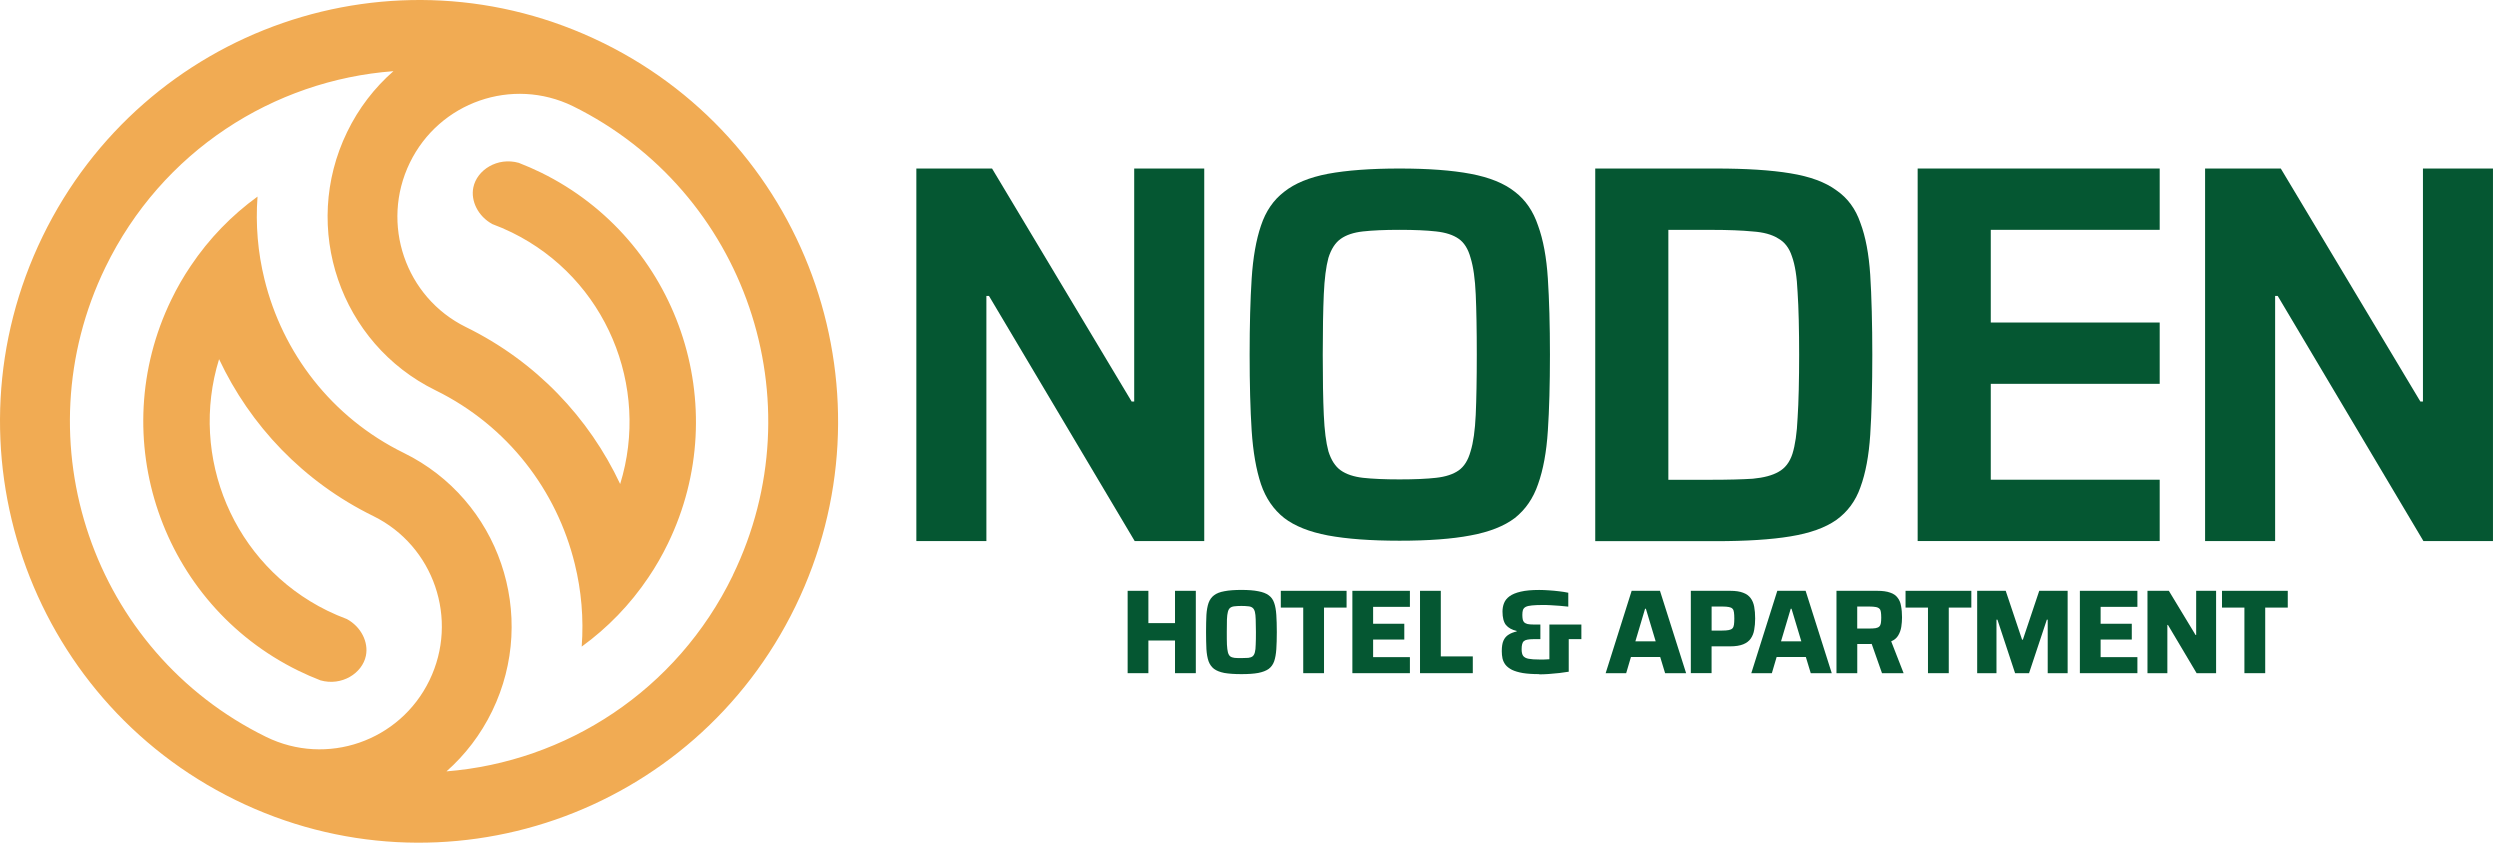
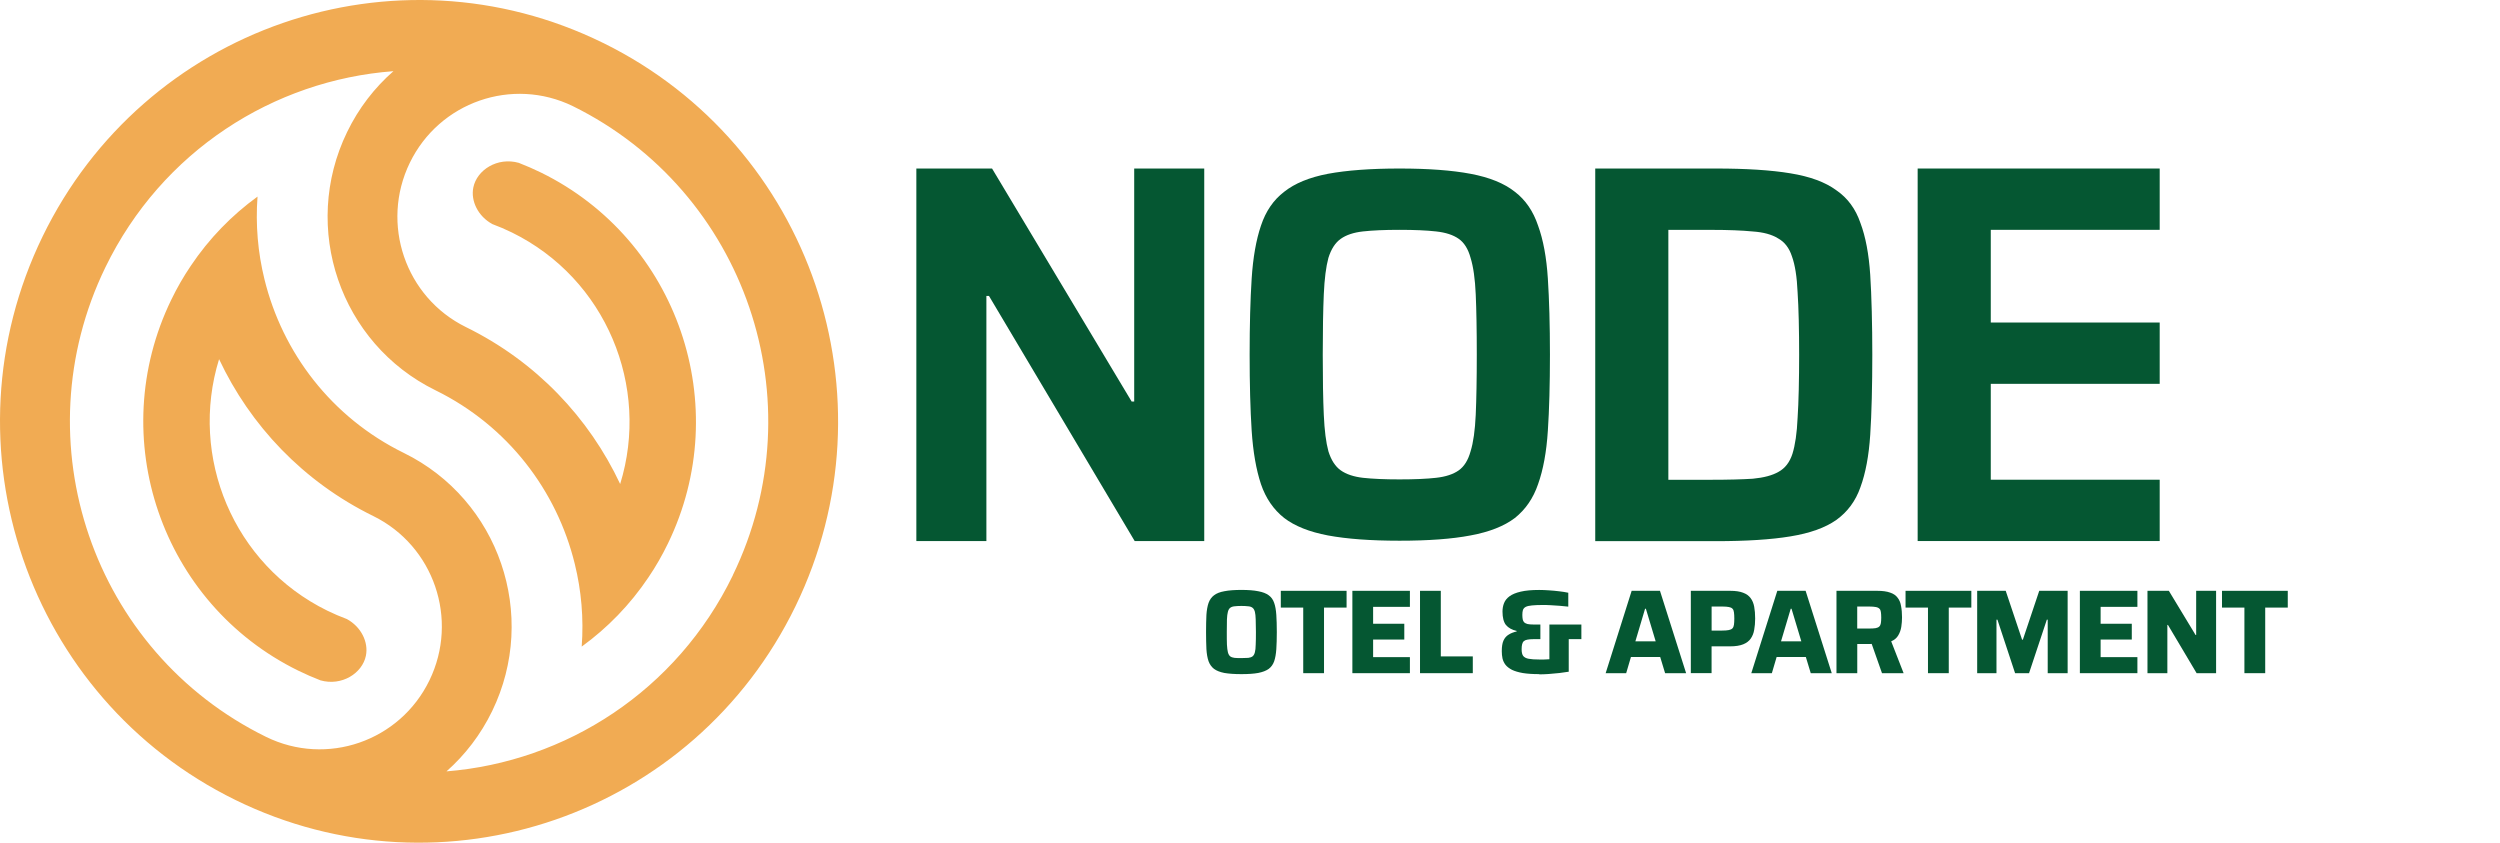
<svg xmlns="http://www.w3.org/2000/svg" width="178" height="60" viewBox="0 0 178 60" fill="none">
  <path d="M42.992 3.08C42.992 3.08 42.975 3.071 42.966 3.067C42.95 3.061 42.934 3.051 42.917 3.045C28.113 -4.22 10.253 1.961 3.028 16.847C-4.197 31.733 1.951 49.691 16.756 56.955C31.561 64.22 49.42 58.039 56.645 43.153C63.857 28.289 57.745 10.368 42.992 3.08ZM52.181 40.96C48.181 49.201 40.269 54.241 31.79 54.922C33.105 53.758 34.225 52.315 35.041 50.631C38.353 43.808 35.534 35.577 28.751 32.249C23.584 29.713 20.107 25.091 18.83 19.886C18.359 17.979 18.188 15.991 18.336 13.997C16.507 15.323 14.888 16.98 13.579 18.936C13.066 19.692 12.604 20.496 12.195 21.342C7.437 31.143 11.485 42.965 21.233 47.748C21.755 48.004 22.287 48.235 22.82 48.442C24.335 48.867 25.793 47.94 26.051 46.691C26.251 45.724 25.713 44.628 24.697 44.077C24.229 43.902 23.765 43.704 23.306 43.48C16.604 40.192 13.45 32.518 15.598 25.572C17.81 30.277 21.568 34.286 26.58 36.744C30.893 38.865 32.683 44.1 30.577 48.439C28.471 52.782 23.261 54.585 18.942 52.464C6.602 46.409 1.48 31.445 7.502 19.037C11.521 10.754 19.488 5.707 28.012 5.068C26.671 6.242 25.538 7.698 24.713 9.404C21.4 16.228 24.219 24.456 31.003 27.787C36.17 30.323 39.65 34.944 40.924 40.149C41.395 42.056 41.566 44.044 41.417 46.039C43.246 44.712 44.865 43.055 46.175 41.1C46.688 40.344 47.149 39.54 47.559 38.693C52.316 28.892 48.268 17.071 38.521 12.287C37.998 12.031 37.466 11.801 36.934 11.594C35.418 11.169 33.96 12.096 33.702 13.342C33.502 14.311 34.041 15.404 35.057 15.956C35.525 16.131 35.989 16.328 36.447 16.552C43.15 19.841 46.304 27.514 44.156 34.461C41.943 29.755 38.186 25.747 33.173 23.288C28.861 21.167 27.071 15.933 29.177 11.594C31.28 7.261 36.473 5.457 40.785 7.556C53.087 13.624 58.19 28.565 52.178 40.954L52.181 40.96Z" fill="#F1AB53" />
  <path d="M65.244 38.525V11.999H70.634L80.572 28.588H80.755V11.999H85.742V38.525H80.791L70.415 21.07H70.231V38.525H65.244Z" fill="#055732" />
  <path d="M99.644 38.499C97.589 38.499 95.893 38.372 94.548 38.123C93.228 37.873 92.19 37.458 91.432 36.88C90.674 36.277 90.122 35.476 89.781 34.471C89.439 33.443 89.219 32.175 89.119 30.67C89.022 29.165 88.974 27.359 88.974 25.25C88.974 23.142 89.022 21.336 89.119 19.831C89.216 18.326 89.439 17.071 89.781 16.066C90.122 15.038 90.674 14.234 91.432 13.656C92.19 13.053 93.228 12.628 94.548 12.375C95.893 12.126 97.593 11.999 99.644 11.999C101.695 11.999 103.386 12.126 104.705 12.375C106.05 12.628 107.101 13.053 107.859 13.656C108.617 14.234 109.166 15.038 109.511 16.066C109.878 17.071 110.111 18.323 110.207 19.831C110.304 21.336 110.356 23.142 110.356 25.25C110.356 27.359 110.307 29.165 110.207 30.67C110.111 32.175 109.878 33.443 109.511 34.471C109.169 35.476 108.617 36.277 107.859 36.88C107.101 37.458 106.05 37.873 104.705 38.123C103.386 38.376 101.699 38.499 99.644 38.499ZM99.644 34.133C100.718 34.133 101.589 34.095 102.247 34.02C102.931 33.945 103.469 33.767 103.86 33.491C104.25 33.216 104.531 32.765 104.705 32.136C104.901 31.507 105.021 30.644 105.072 29.538C105.121 28.432 105.147 27.002 105.147 25.247C105.147 23.493 105.121 22.059 105.072 20.957C105.024 19.854 104.901 18.988 104.705 18.359C104.534 17.73 104.253 17.279 103.86 17.003C103.469 16.727 102.931 16.552 102.247 16.478C101.586 16.403 100.718 16.364 99.644 16.364C98.57 16.364 97.725 16.403 97.041 16.478C96.38 16.552 95.854 16.727 95.464 17.003C95.073 17.279 94.78 17.73 94.583 18.359C94.412 18.988 94.303 19.851 94.254 20.957C94.206 22.059 94.18 23.493 94.18 25.247C94.18 27.002 94.203 28.435 94.254 29.538C94.303 30.641 94.412 31.507 94.583 32.136C94.78 32.762 95.073 33.216 95.464 33.491C95.854 33.767 96.38 33.942 97.041 34.02C97.725 34.095 98.593 34.133 99.644 34.133Z" fill="#055732" />
  <path d="M113.581 38.525V11.999H122.161C124.338 11.999 126.109 12.113 127.476 12.34C128.87 12.567 129.957 12.966 130.741 13.543C131.547 14.094 132.121 14.873 132.463 15.878C132.831 16.857 133.063 18.086 133.16 19.569C133.256 21.047 133.308 23.155 133.308 25.264C133.308 27.372 133.26 29.48 133.16 30.962C133.063 32.444 132.831 33.686 132.463 34.688C132.121 35.667 131.547 36.446 130.741 37.023C129.957 37.575 128.87 37.964 127.476 38.191C126.109 38.418 124.335 38.531 122.161 38.531H113.581V38.525ZM118.787 34.16H121.867C123.064 34.16 124.044 34.133 124.799 34.085C125.583 34.01 126.193 33.848 126.631 33.595C127.096 33.342 127.425 32.917 127.621 32.314C127.818 31.685 127.941 30.832 127.989 29.755C128.063 28.675 128.099 26.969 128.099 25.264C128.099 23.558 128.063 21.887 127.989 20.811C127.941 19.708 127.805 18.855 127.586 18.252C127.389 17.649 127.06 17.224 126.596 16.971C126.154 16.695 125.557 16.533 124.799 16.481C124.041 16.407 123.064 16.367 121.867 16.367H118.787V34.16Z" fill="#055732" />
  <path d="M136.537 38.525V11.999H153.77V16.364H141.743V22.964H153.77V27.329H141.743V34.156H153.77V38.522H136.537V38.525Z" fill="#055732" />
-   <path d="M157.002 38.525V11.999H162.392L172.33 28.588H172.514V11.999H177.5V38.525H172.549L162.173 21.07H161.989V38.525H157.002Z" fill="#055732" />
-   <path d="M80.288 47.93V42.066H81.765V44.366H83.661V42.066H85.142V47.93H83.661V45.604H81.765V47.93H80.288Z" fill="#055732" />
  <path d="M88.387 47.998C87.894 47.998 87.49 47.969 87.171 47.914C86.858 47.852 86.616 47.755 86.439 47.625C86.265 47.489 86.132 47.307 86.049 47.08C85.968 46.847 85.919 46.561 85.897 46.221C85.881 45.88 85.871 45.475 85.871 45.001C85.871 44.528 85.881 44.123 85.897 43.782C85.919 43.441 85.971 43.156 86.049 42.929C86.132 42.696 86.265 42.514 86.439 42.384C86.616 42.248 86.858 42.151 87.171 42.096C87.487 42.034 87.894 42.002 88.387 42.002C88.88 42.002 89.274 42.034 89.584 42.096C89.9 42.154 90.151 42.248 90.332 42.384C90.513 42.514 90.645 42.696 90.722 42.929C90.803 43.156 90.851 43.441 90.874 43.782C90.896 44.123 90.909 44.528 90.909 45.001C90.909 45.475 90.896 45.88 90.874 46.221C90.851 46.561 90.8 46.85 90.722 47.08C90.642 47.307 90.513 47.489 90.332 47.625C90.151 47.755 89.9 47.852 89.584 47.914C89.271 47.972 88.874 47.998 88.387 47.998ZM88.387 46.856C88.59 46.856 88.755 46.85 88.88 46.84C89.013 46.824 89.113 46.785 89.187 46.73C89.261 46.668 89.316 46.571 89.348 46.441C89.384 46.312 89.403 46.13 89.406 45.897C89.419 45.663 89.422 45.365 89.422 45.001C89.422 44.638 89.416 44.34 89.406 44.106C89.4 43.873 89.38 43.691 89.348 43.561C89.313 43.432 89.261 43.338 89.187 43.279C89.113 43.218 89.013 43.179 88.88 43.169C88.755 43.153 88.59 43.143 88.387 43.143C88.184 43.143 88.026 43.153 87.894 43.169C87.764 43.182 87.661 43.218 87.587 43.279C87.513 43.334 87.461 43.428 87.426 43.561C87.39 43.691 87.368 43.873 87.358 44.106C87.352 44.34 87.348 44.638 87.348 45.001C87.348 45.365 87.348 45.663 87.358 45.897C87.371 46.13 87.394 46.312 87.426 46.441C87.461 46.571 87.513 46.668 87.587 46.73C87.661 46.785 87.764 46.824 87.894 46.84C88.022 46.853 88.187 46.856 88.387 46.856Z" fill="#055732" />
  <path d="M92.79 47.93V43.26H91.193V42.066H95.876V43.26H94.27V47.93H92.793H92.79Z" fill="#055732" />
  <path d="M96.289 47.93V42.066H100.385V43.208H97.766V44.411H99.986V45.536H97.766V46.788H100.385V47.93H96.289Z" fill="#055732" />
  <path d="M101.105 47.93V42.066H102.585V46.736H104.863V47.93H101.105Z" fill="#055732" />
  <path d="M109.597 47.998C109.133 47.998 108.743 47.972 108.423 47.92C108.107 47.865 107.849 47.787 107.649 47.69C107.453 47.586 107.298 47.469 107.191 47.333C107.088 47.197 107.017 47.048 106.978 46.882C106.943 46.717 106.927 46.545 106.927 46.363C106.927 46.046 106.965 45.796 107.046 45.614C107.13 45.426 107.253 45.283 107.411 45.189C107.569 45.086 107.762 45.011 107.988 44.959V44.923C107.649 44.846 107.394 44.703 107.223 44.499C107.059 44.288 106.978 43.97 106.978 43.545C106.978 43.328 107.014 43.127 107.088 42.942C107.162 42.754 107.291 42.592 107.478 42.455C107.672 42.313 107.936 42.203 108.278 42.125C108.617 42.044 109.056 42.005 109.588 42.005C109.791 42.005 110.02 42.014 110.268 42.031C110.517 42.047 110.765 42.069 111.007 42.099C111.249 42.128 111.468 42.16 111.662 42.203V43.192C111.481 43.169 111.278 43.15 111.059 43.133C110.842 43.117 110.626 43.101 110.413 43.091C110.204 43.078 110.01 43.075 109.836 43.075C109.52 43.075 109.265 43.088 109.072 43.107C108.878 43.123 108.733 43.159 108.63 43.211C108.533 43.263 108.469 43.334 108.433 43.432C108.404 43.522 108.391 43.639 108.391 43.782C108.391 43.902 108.401 44.006 108.417 44.096C108.433 44.181 108.469 44.252 108.52 44.31C108.578 44.362 108.656 44.401 108.759 44.431C108.865 44.453 109.01 44.466 109.191 44.466H109.675V45.507H109.191C109.01 45.507 108.862 45.52 108.749 45.543C108.643 45.559 108.556 45.598 108.494 45.653C108.436 45.705 108.398 45.78 108.375 45.874C108.352 45.965 108.34 46.084 108.34 46.23C108.34 46.441 108.375 46.597 108.449 46.701C108.53 46.801 108.659 46.873 108.839 46.905C109.027 46.941 109.278 46.957 109.597 46.957H109.936C110.049 46.95 110.162 46.944 110.275 46.941C110.388 46.928 110.501 46.918 110.613 46.905L110.317 47.356V44.466H112.594V45.507H111.694V47.826C111.494 47.858 111.271 47.891 111.023 47.92C110.775 47.949 110.523 47.972 110.275 47.988C110.033 48.005 109.804 48.014 109.594 48.014L109.597 47.998Z" fill="#055732" />
  <path d="M114.323 47.93L116.174 42.066H118.19L120.051 47.93H118.555L118.206 46.779H116.123L115.784 47.93H114.323ZM116.439 45.663H117.884L117.187 43.344H117.129L116.439 45.663Z" fill="#055732" />
  <path d="M120.387 47.93V42.066H123.199C123.573 42.066 123.877 42.112 124.109 42.202C124.341 42.287 124.519 42.416 124.644 42.585C124.77 42.751 124.854 42.955 124.899 43.198C124.944 43.441 124.967 43.723 124.967 44.041C124.967 44.33 124.944 44.599 124.899 44.842C124.86 45.082 124.777 45.29 124.654 45.465C124.535 45.64 124.357 45.776 124.119 45.874C123.88 45.971 123.567 46.02 123.174 46.02H121.864V47.926H120.387V47.93ZM121.867 44.897H122.606C122.809 44.897 122.967 44.885 123.083 44.862C123.203 44.839 123.29 44.8 123.348 44.742C123.406 44.68 123.441 44.593 123.457 44.486C123.473 44.372 123.483 44.223 123.483 44.041C123.483 43.86 123.473 43.71 123.457 43.597C123.444 43.483 123.412 43.399 123.354 43.341C123.296 43.279 123.212 43.24 123.099 43.221C122.986 43.198 122.832 43.185 122.632 43.185H121.867V44.891V44.897Z" fill="#055732" />
  <path d="M124.693 47.93L126.544 42.066H128.56L130.421 47.93H128.925L128.576 46.779H126.496L126.157 47.93H124.696H124.693ZM126.809 45.663H128.254L127.557 43.344H127.499L126.809 45.663Z" fill="#055732" />
  <path d="M130.757 47.93V42.066H133.657C134.037 42.066 134.344 42.108 134.576 42.193C134.814 42.27 134.992 42.394 135.111 42.559C135.237 42.718 135.318 42.916 135.356 43.156C135.402 43.389 135.424 43.655 135.424 43.957C135.424 44.178 135.408 44.401 135.372 44.632C135.337 44.852 135.266 45.056 135.153 45.244C135.047 45.426 134.879 45.566 134.653 45.663L135.537 47.93H133.998L133.173 45.585L133.547 45.789C133.495 45.819 133.44 45.835 133.386 45.841C133.334 45.848 133.269 45.851 133.189 45.851H132.237V47.93H130.76H130.757ZM132.234 44.752H133.086C133.279 44.752 133.431 44.742 133.544 44.725C133.663 44.703 133.75 44.664 133.808 44.605C133.866 44.547 133.902 44.469 133.918 44.366C133.934 44.262 133.944 44.132 133.944 43.973C133.944 43.814 133.934 43.675 133.918 43.571C133.905 43.467 133.873 43.393 133.815 43.341C133.763 43.286 133.679 43.243 133.56 43.221C133.447 43.198 133.289 43.185 133.086 43.185H132.234V44.745V44.752Z" fill="#055732" />
  <path d="M137.272 47.93V43.26H135.675V42.066H140.359V43.26H138.752V47.93H137.275H137.272Z" fill="#055732" />
  <path d="M140.775 47.93V42.066H142.807L143.971 45.543H144.029L145.194 42.066H147.216V47.93H145.797V44.119H145.735L144.468 47.93H143.474L142.216 44.119H142.149V47.93H140.771H140.775Z" fill="#055732" />
  <path d="M148.087 47.93V42.066H152.183V43.208H149.564V44.411H151.783V45.536H149.564V46.788H152.183V47.93H148.087Z" fill="#055732" />
  <path d="M152.9 47.93V42.066H154.422L156.325 45.212H156.367V42.066H157.786V47.93H156.399L154.358 44.495H154.316V47.93H152.896H152.9Z" fill="#055732" />
  <path d="M159.802 47.93V43.26H158.206V42.066H162.889V43.26H161.283V47.93H159.802Z" fill="#055732" />
</svg>